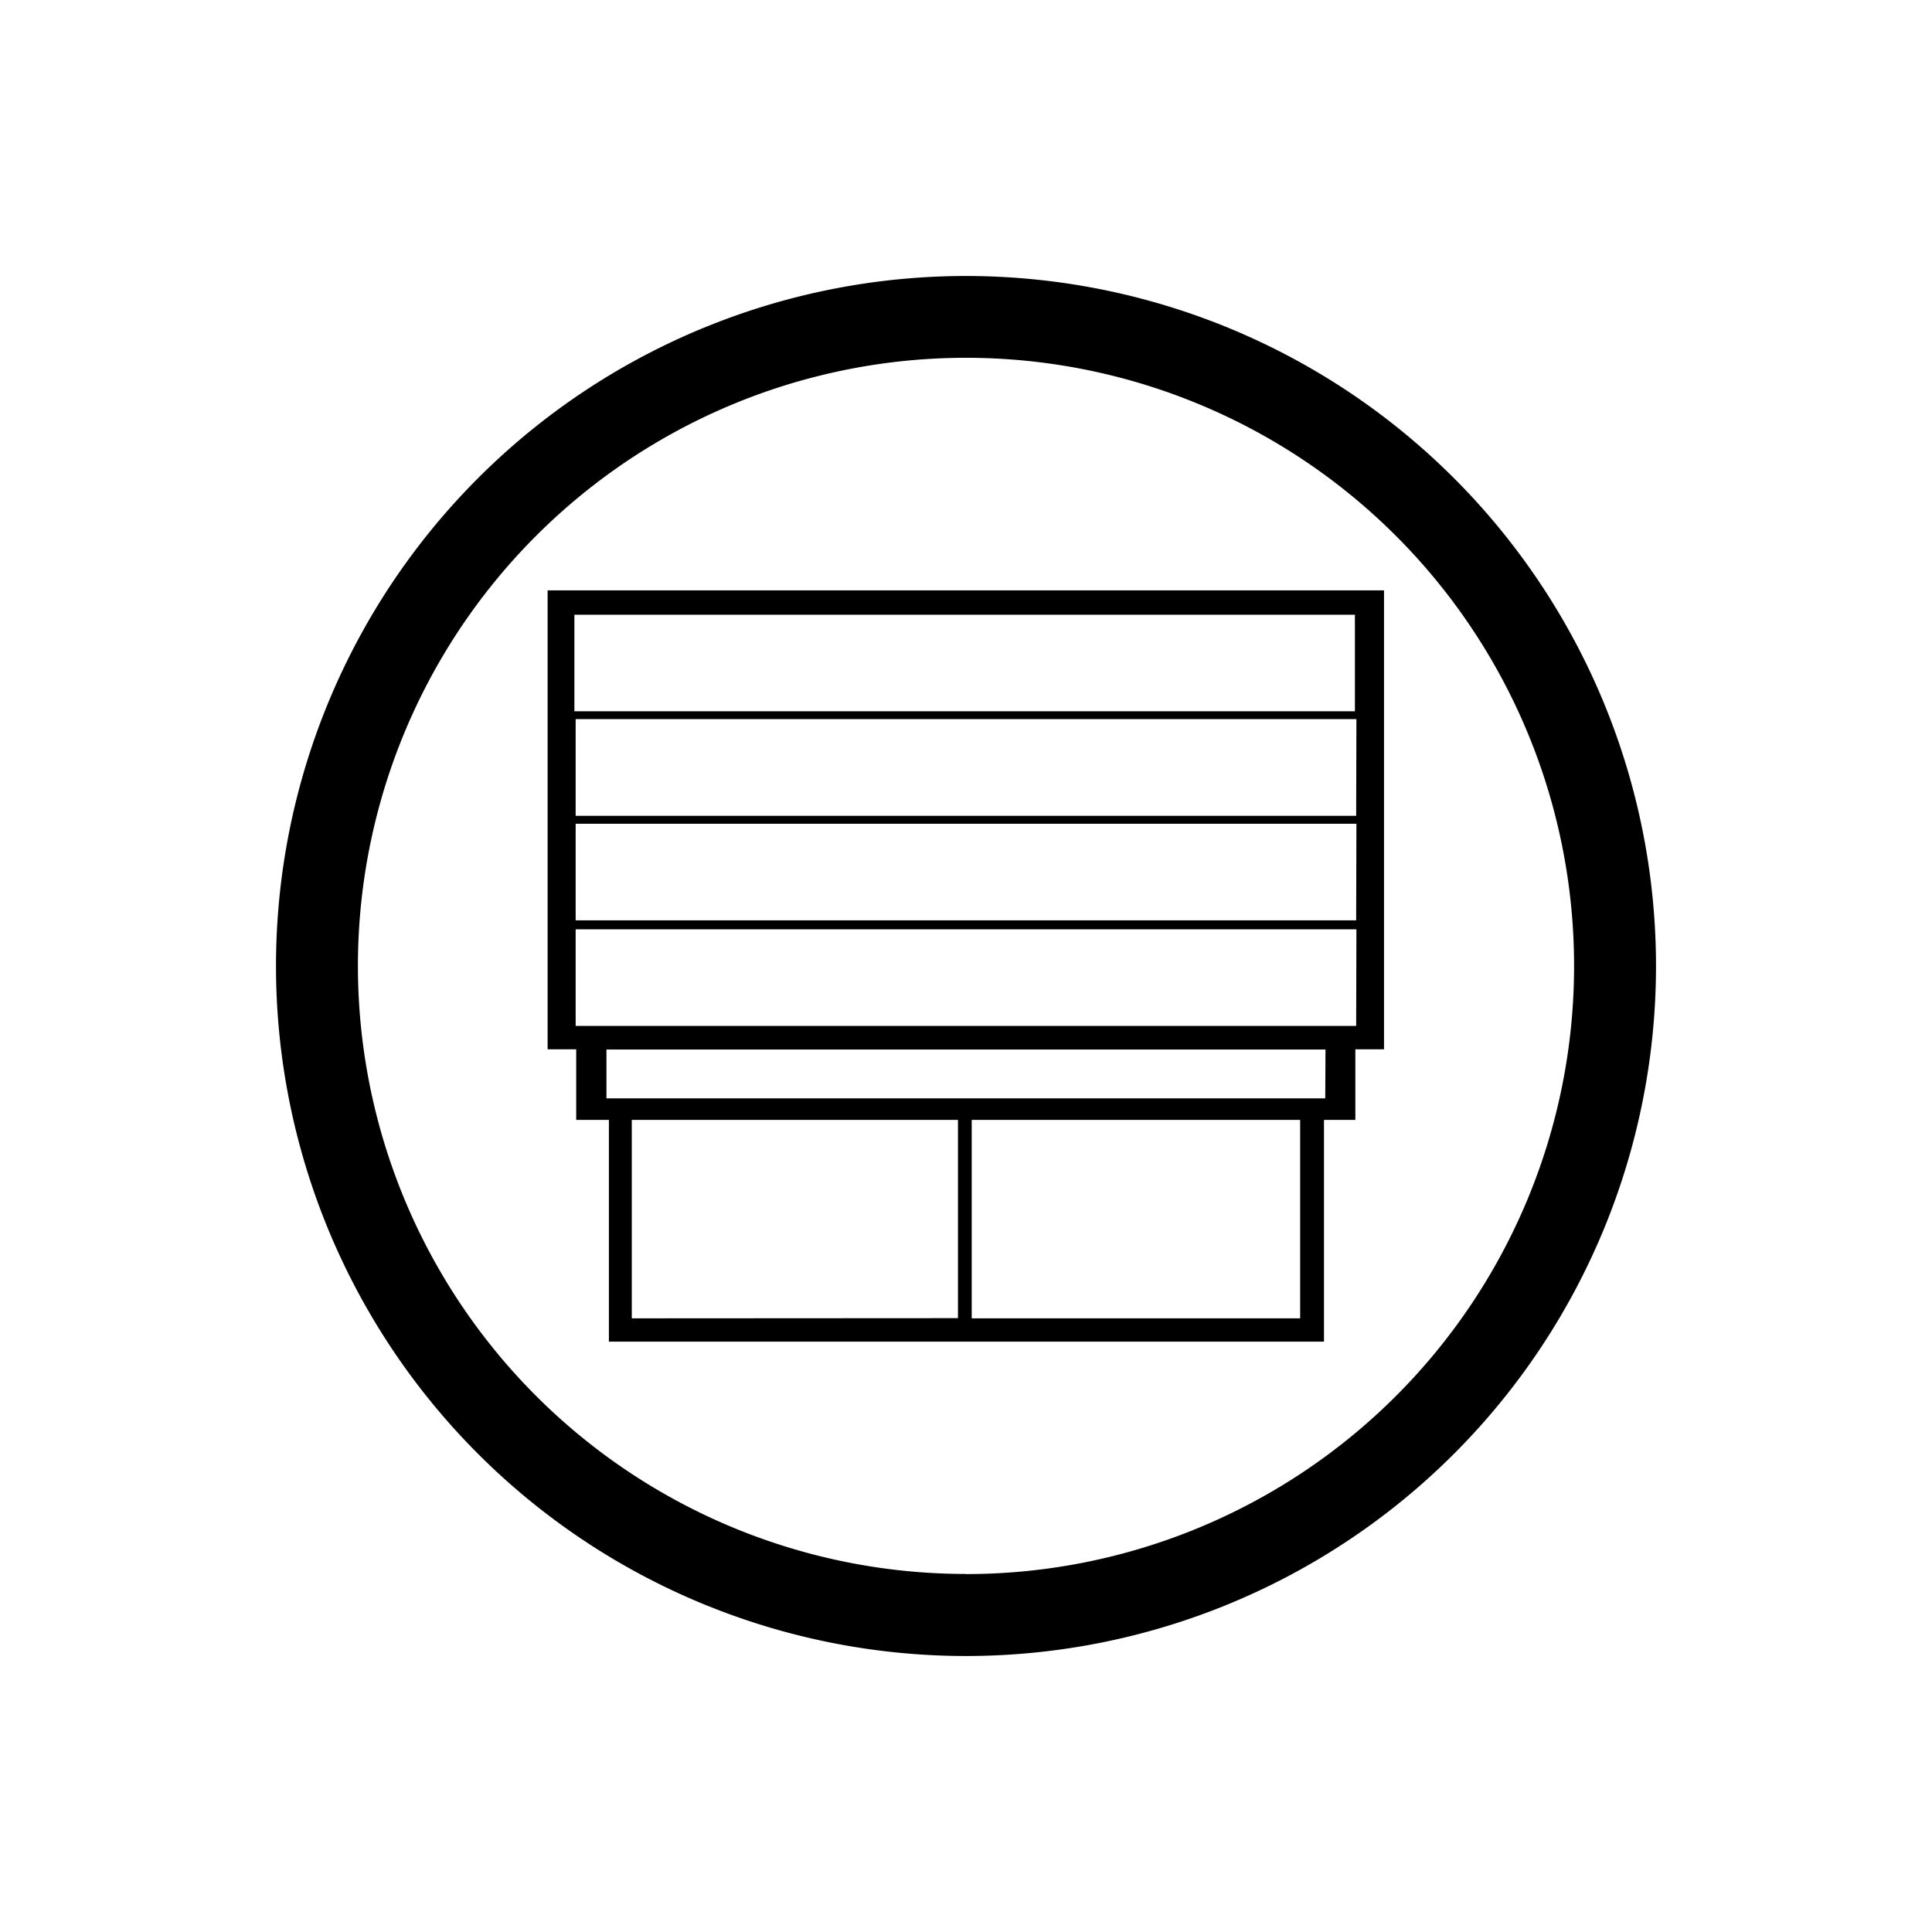
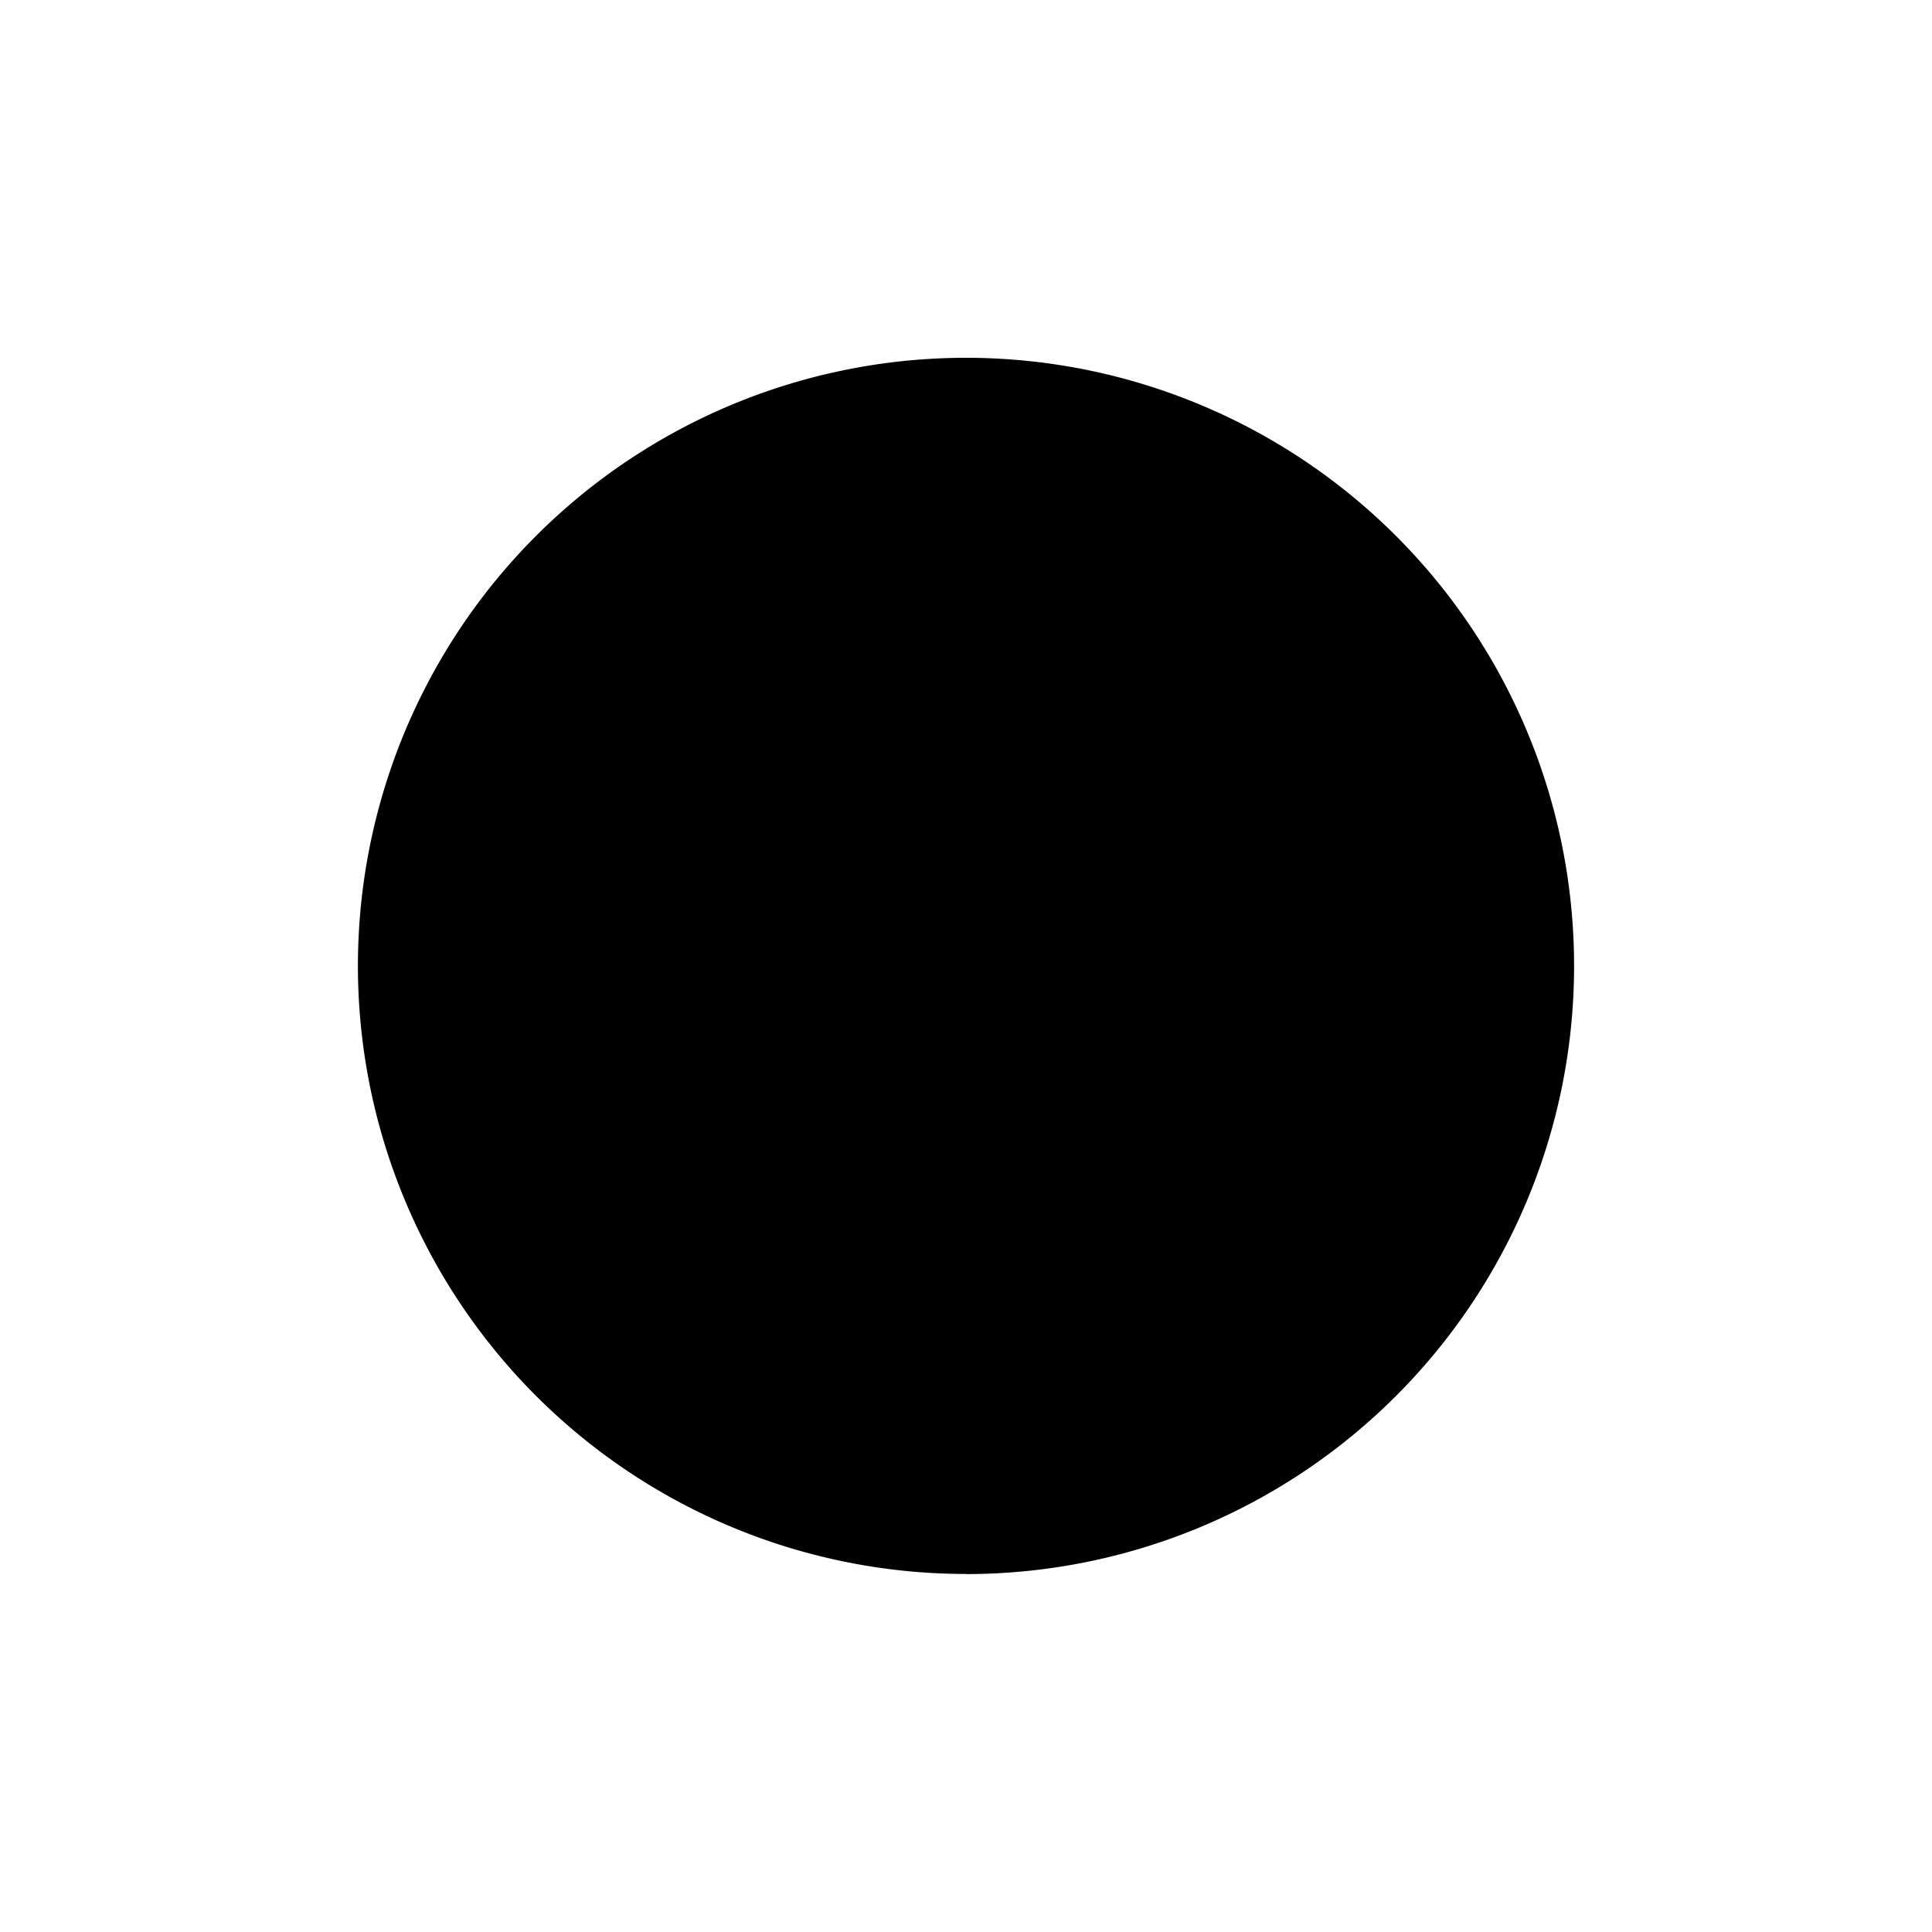
<svg xmlns="http://www.w3.org/2000/svg" id="Layer_1" data-name="Layer 1" viewBox="0 0 308 308">
-   <path d="M87.3,94.12v73.16h4.56v11.25h5.21v35.35h114V178.53h5V167.28h4.57V94.12ZM91.57,98H216v15.39H91.57Zm9.15,112.17V178.53h52v31.61Zm106.55,0H154.91V178.53h52.36Zm4-35.07H96.68v-7.79H211.31Zm4.93-11.55H91.77v-15.4H216.24Zm0-16.83H91.77v-15.4H216.24Zm0-16.66H91.77V114.64H216.24Z" />
-   <path d="M154,44A110,110,0,1,0,264,154,110,110,0,0,0,154,44Zm0,206.92A96.94,96.94,0,1,1,250.94,154,96.94,96.94,0,0,1,154,250.94Z" />
+   <path d="M154,44Zm0,206.92A96.94,96.94,0,1,1,250.94,154,96.94,96.94,0,0,1,154,250.94Z" />
</svg>